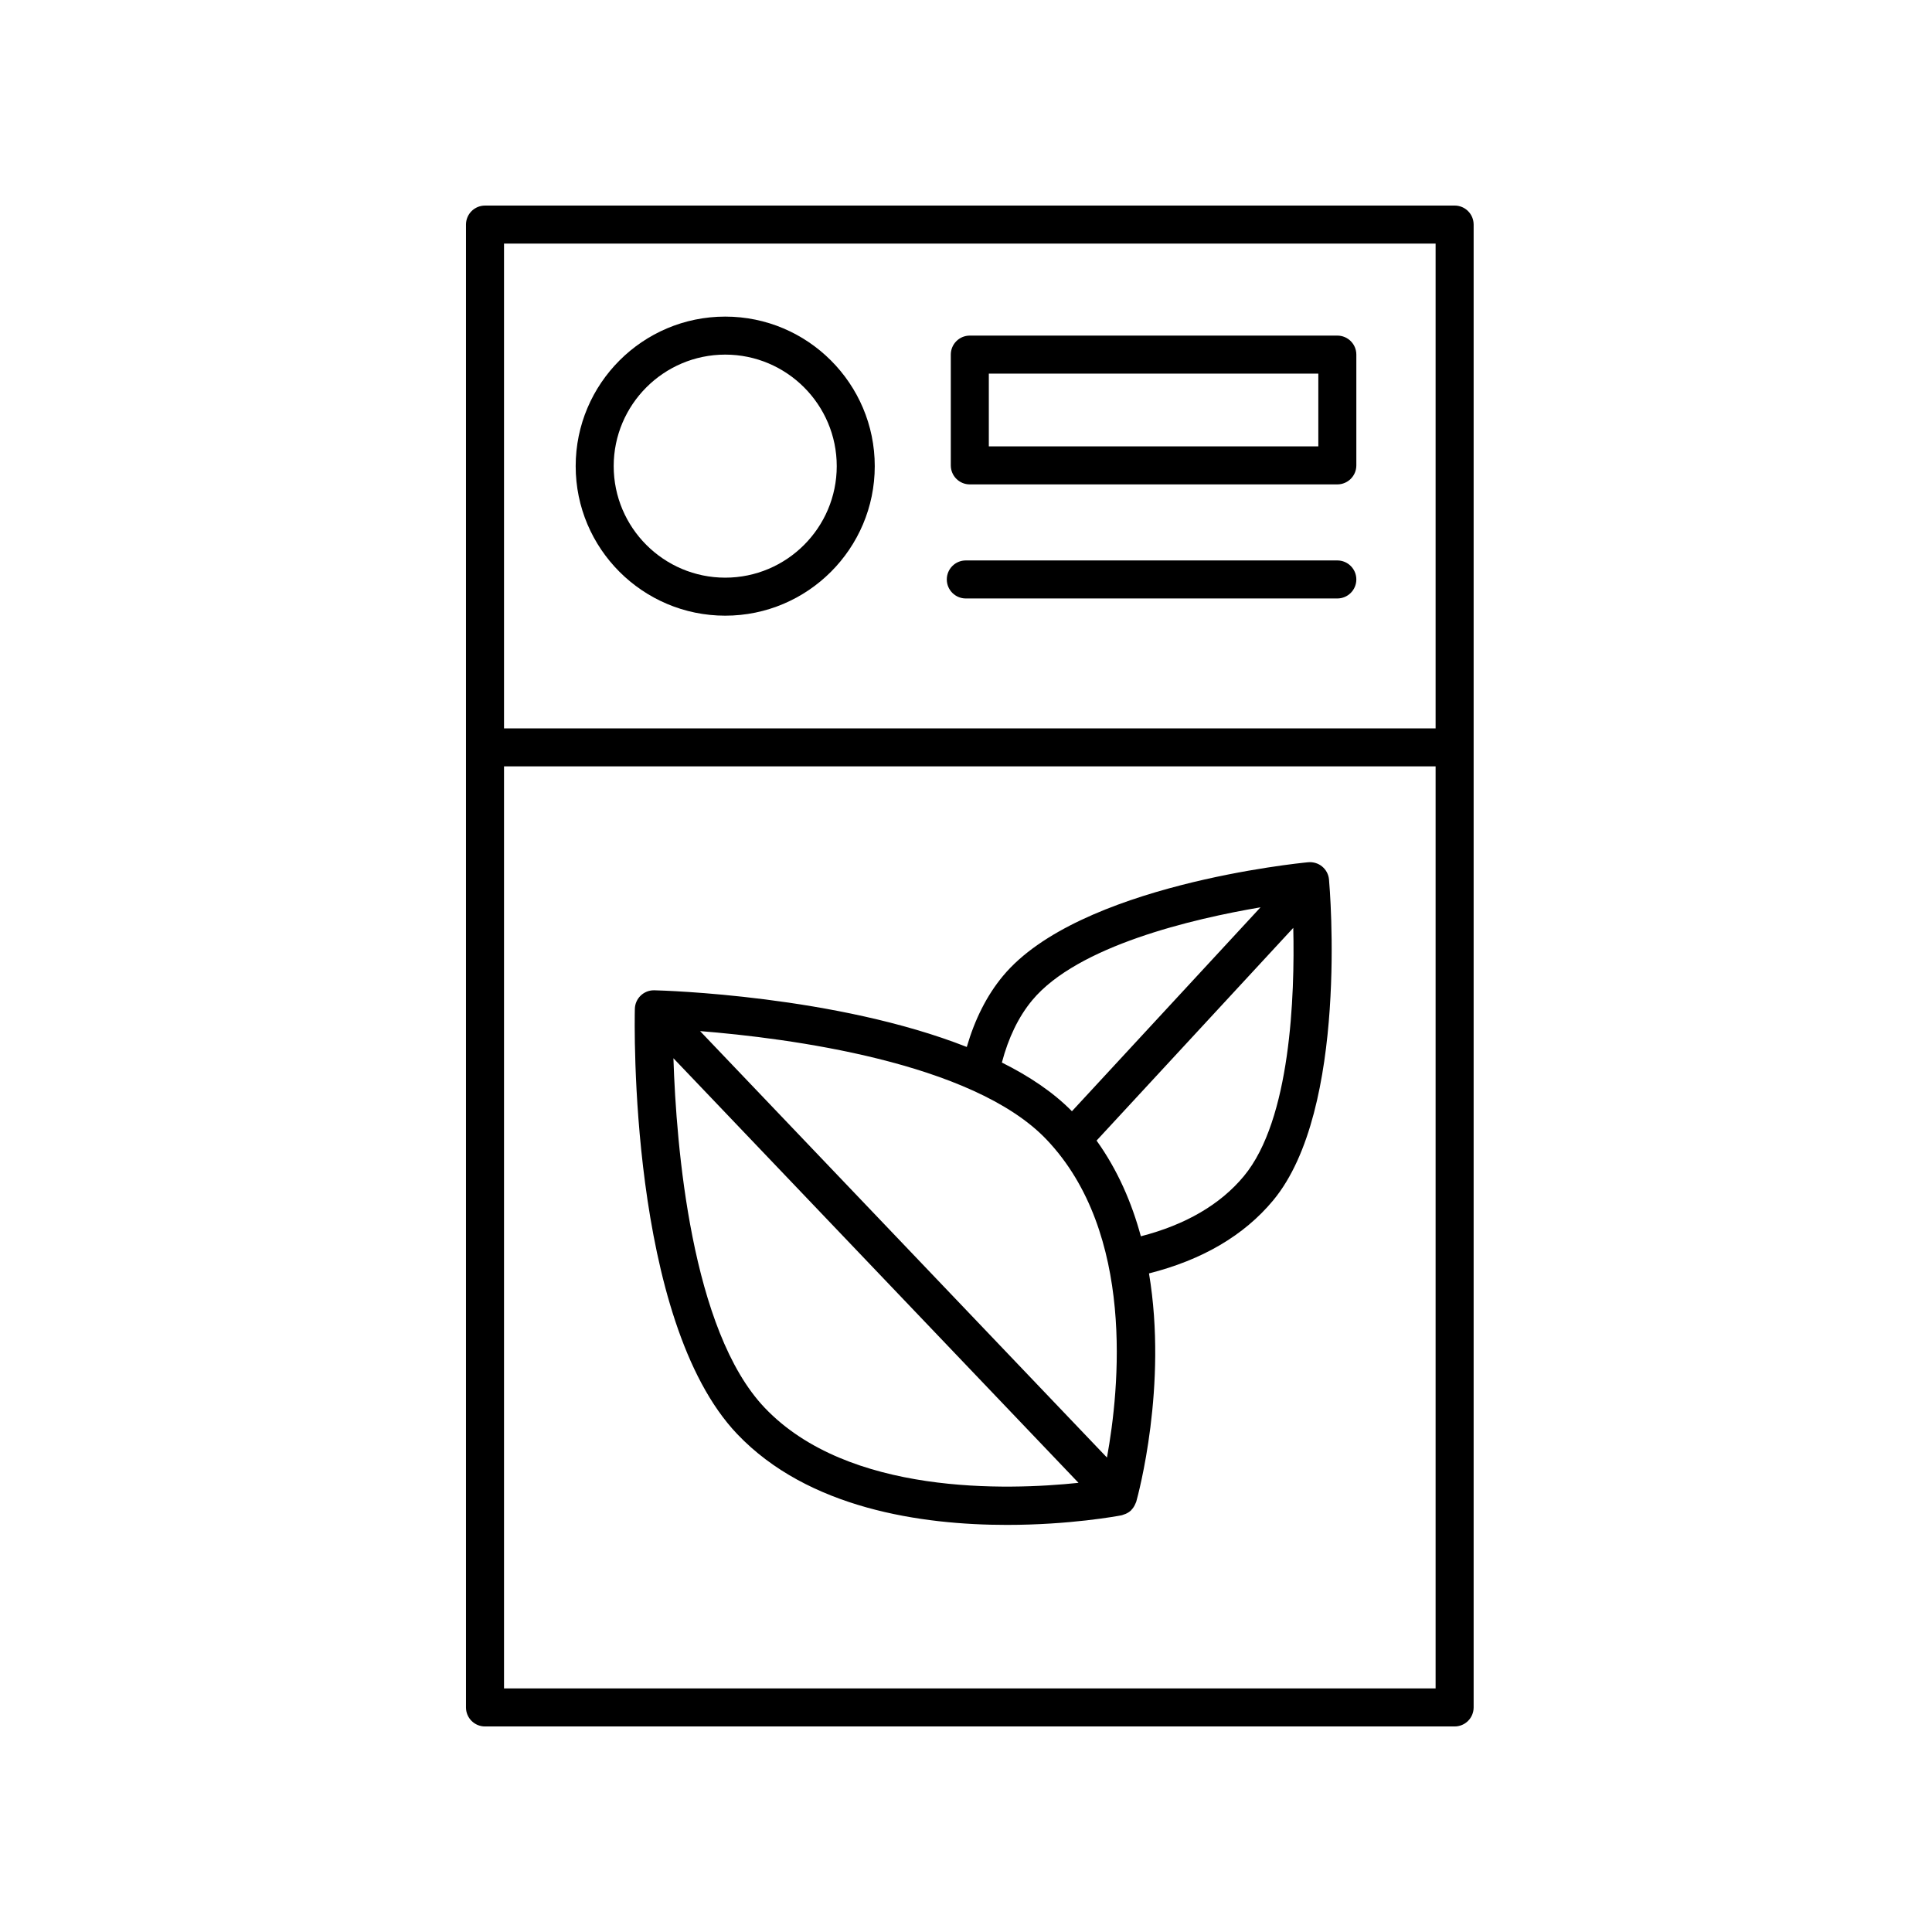
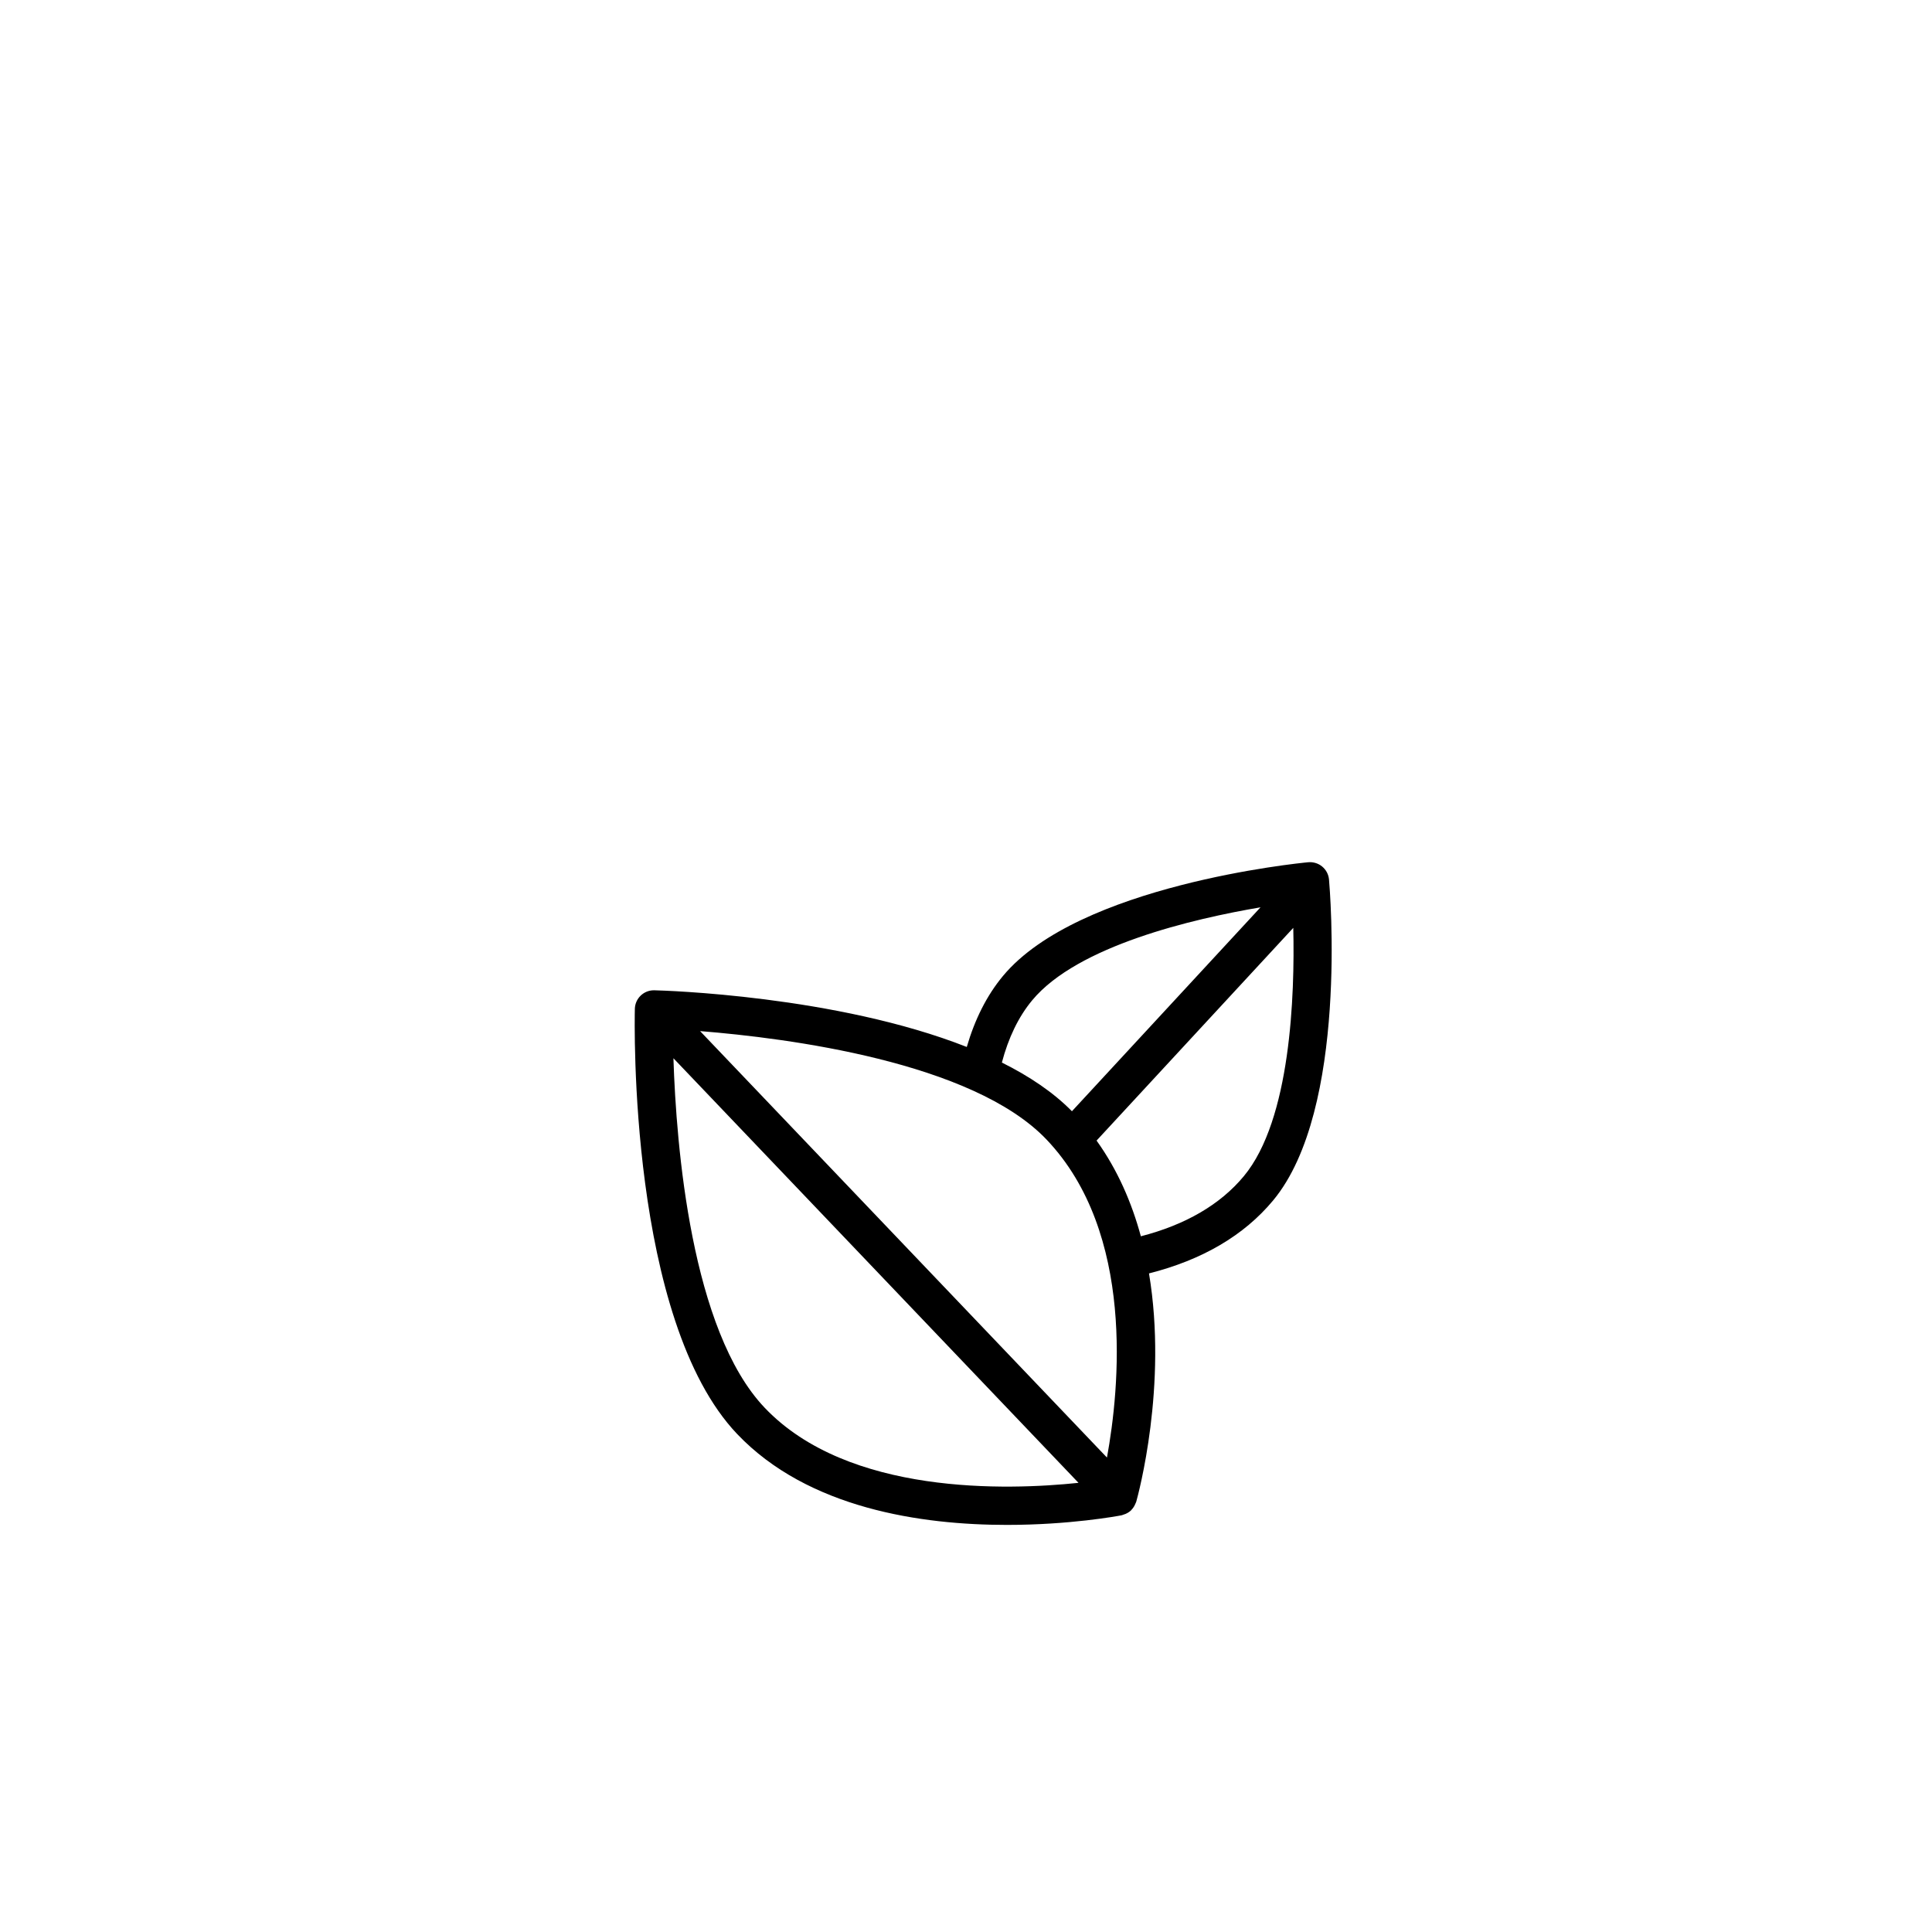
<svg xmlns="http://www.w3.org/2000/svg" fill="#000000" width="800px" height="800px" version="1.1" viewBox="144 144 512 512">
  <g>
-     <path d="m529.49 198.48h-256.96c-2.785 0-5.039 2.254-5.039 5.039v392.97c0 2.785 2.254 5.039 5.039 5.039h256.96c2.785 0 5.039-2.254 5.039-5.039v-392.98c0-2.785-2.254-5.035-5.039-5.035zm-5.039 10.074v128.47h-246.88v-128.47zm-246.88 382.89v-244.35h246.88v244.35z" />
-     <path d="m336.19 307.16c21.855 0 39.629-17.773 39.629-39.629 0-21.855-17.773-39.629-39.629-39.629s-39.629 17.773-39.629 39.629c-0.004 21.855 17.773 39.629 39.629 39.629zm0-69.184c16.293 0 29.555 13.262 29.555 29.555 0 16.293-13.262 29.555-29.555 29.555s-29.555-13.262-29.555-29.555c0-16.293 13.262-29.555 29.555-29.555z" />
-     <path d="m401.01 272.37h97.395c2.785 0 5.039-2.254 5.039-5.039v-29.355c0-2.785-2.254-5.039-5.039-5.039h-97.395c-2.785 0-5.039 2.254-5.039 5.039v29.355c0 2.789 2.254 5.039 5.039 5.039zm5.039-29.355h87.32v19.281h-87.32z" />
-     <path d="m399.95 302.6h98.453c2.785 0 5.039-2.254 5.039-5.039s-2.254-5.039-5.039-5.039h-98.453c-2.785 0-5.039 2.254-5.039 5.039s2.254 5.039 5.039 5.039z" />
    <path d="m494.39 373.64c-1.027-0.852-2.371-1.25-3.691-1.137-2.473 0.23-60.879 6.039-80.906 30.145-4.297 5.168-7.465 11.523-9.586 18.809-34.633-13.645-80.277-14.957-82.805-15.02h-0.121c-2.727 0-4.969 2.176-5.039 4.918-0.082 3.352-1.676 82.438 27.129 112.69 18.828 19.77 48.875 24.07 71.48 24.07 16.59 0 29.172-2.316 30.359-2.543 0.207-0.039 0.387-0.137 0.59-0.203 0.16-0.051 0.312-0.09 0.469-0.16 0.527-0.23 1.023-0.527 1.441-0.922 0.012-0.012 0.023-0.016 0.035-0.023 0.039-0.039 0.051-0.09 0.09-0.133 0.371-0.379 0.672-0.816 0.906-1.301 0.074-0.152 0.141-0.297 0.203-0.457 0.051-0.137 0.137-0.258 0.172-0.398 0.504-1.797 8.375-30.668 3.379-60.508 14.086-3.566 25.172-10.039 32.902-19.348 20.02-24.098 15.02-82.586 14.801-85.062-0.125-1.324-0.773-2.562-1.809-3.414zm-76.844 35.441c12.027-14.473 42.613-21.594 60.504-24.633l-49.977 54.043c-4.977-5.059-11.367-9.316-18.566-12.906 1.723-6.527 4.383-12.105 8.039-16.504zm19.812 121.19-107.83-113.02c23.062 1.844 72.164 8.117 91.805 28.73 23.586 24.773 19.336 66.168 16.023 84.289zm-90.691-13.184c-19.508-20.48-23.453-69.32-24.203-92.641l107.35 112.52c-18.832 1.984-61.016 3.359-83.145-19.875zm126.97-61.398c-6.277 7.559-15.477 12.891-27.297 15.941-2.402-8.852-6.125-17.539-11.738-25.363l52.129-56.371c0.418 17.801-0.652 50.812-13.094 65.793z" />
  </g>
</svg>